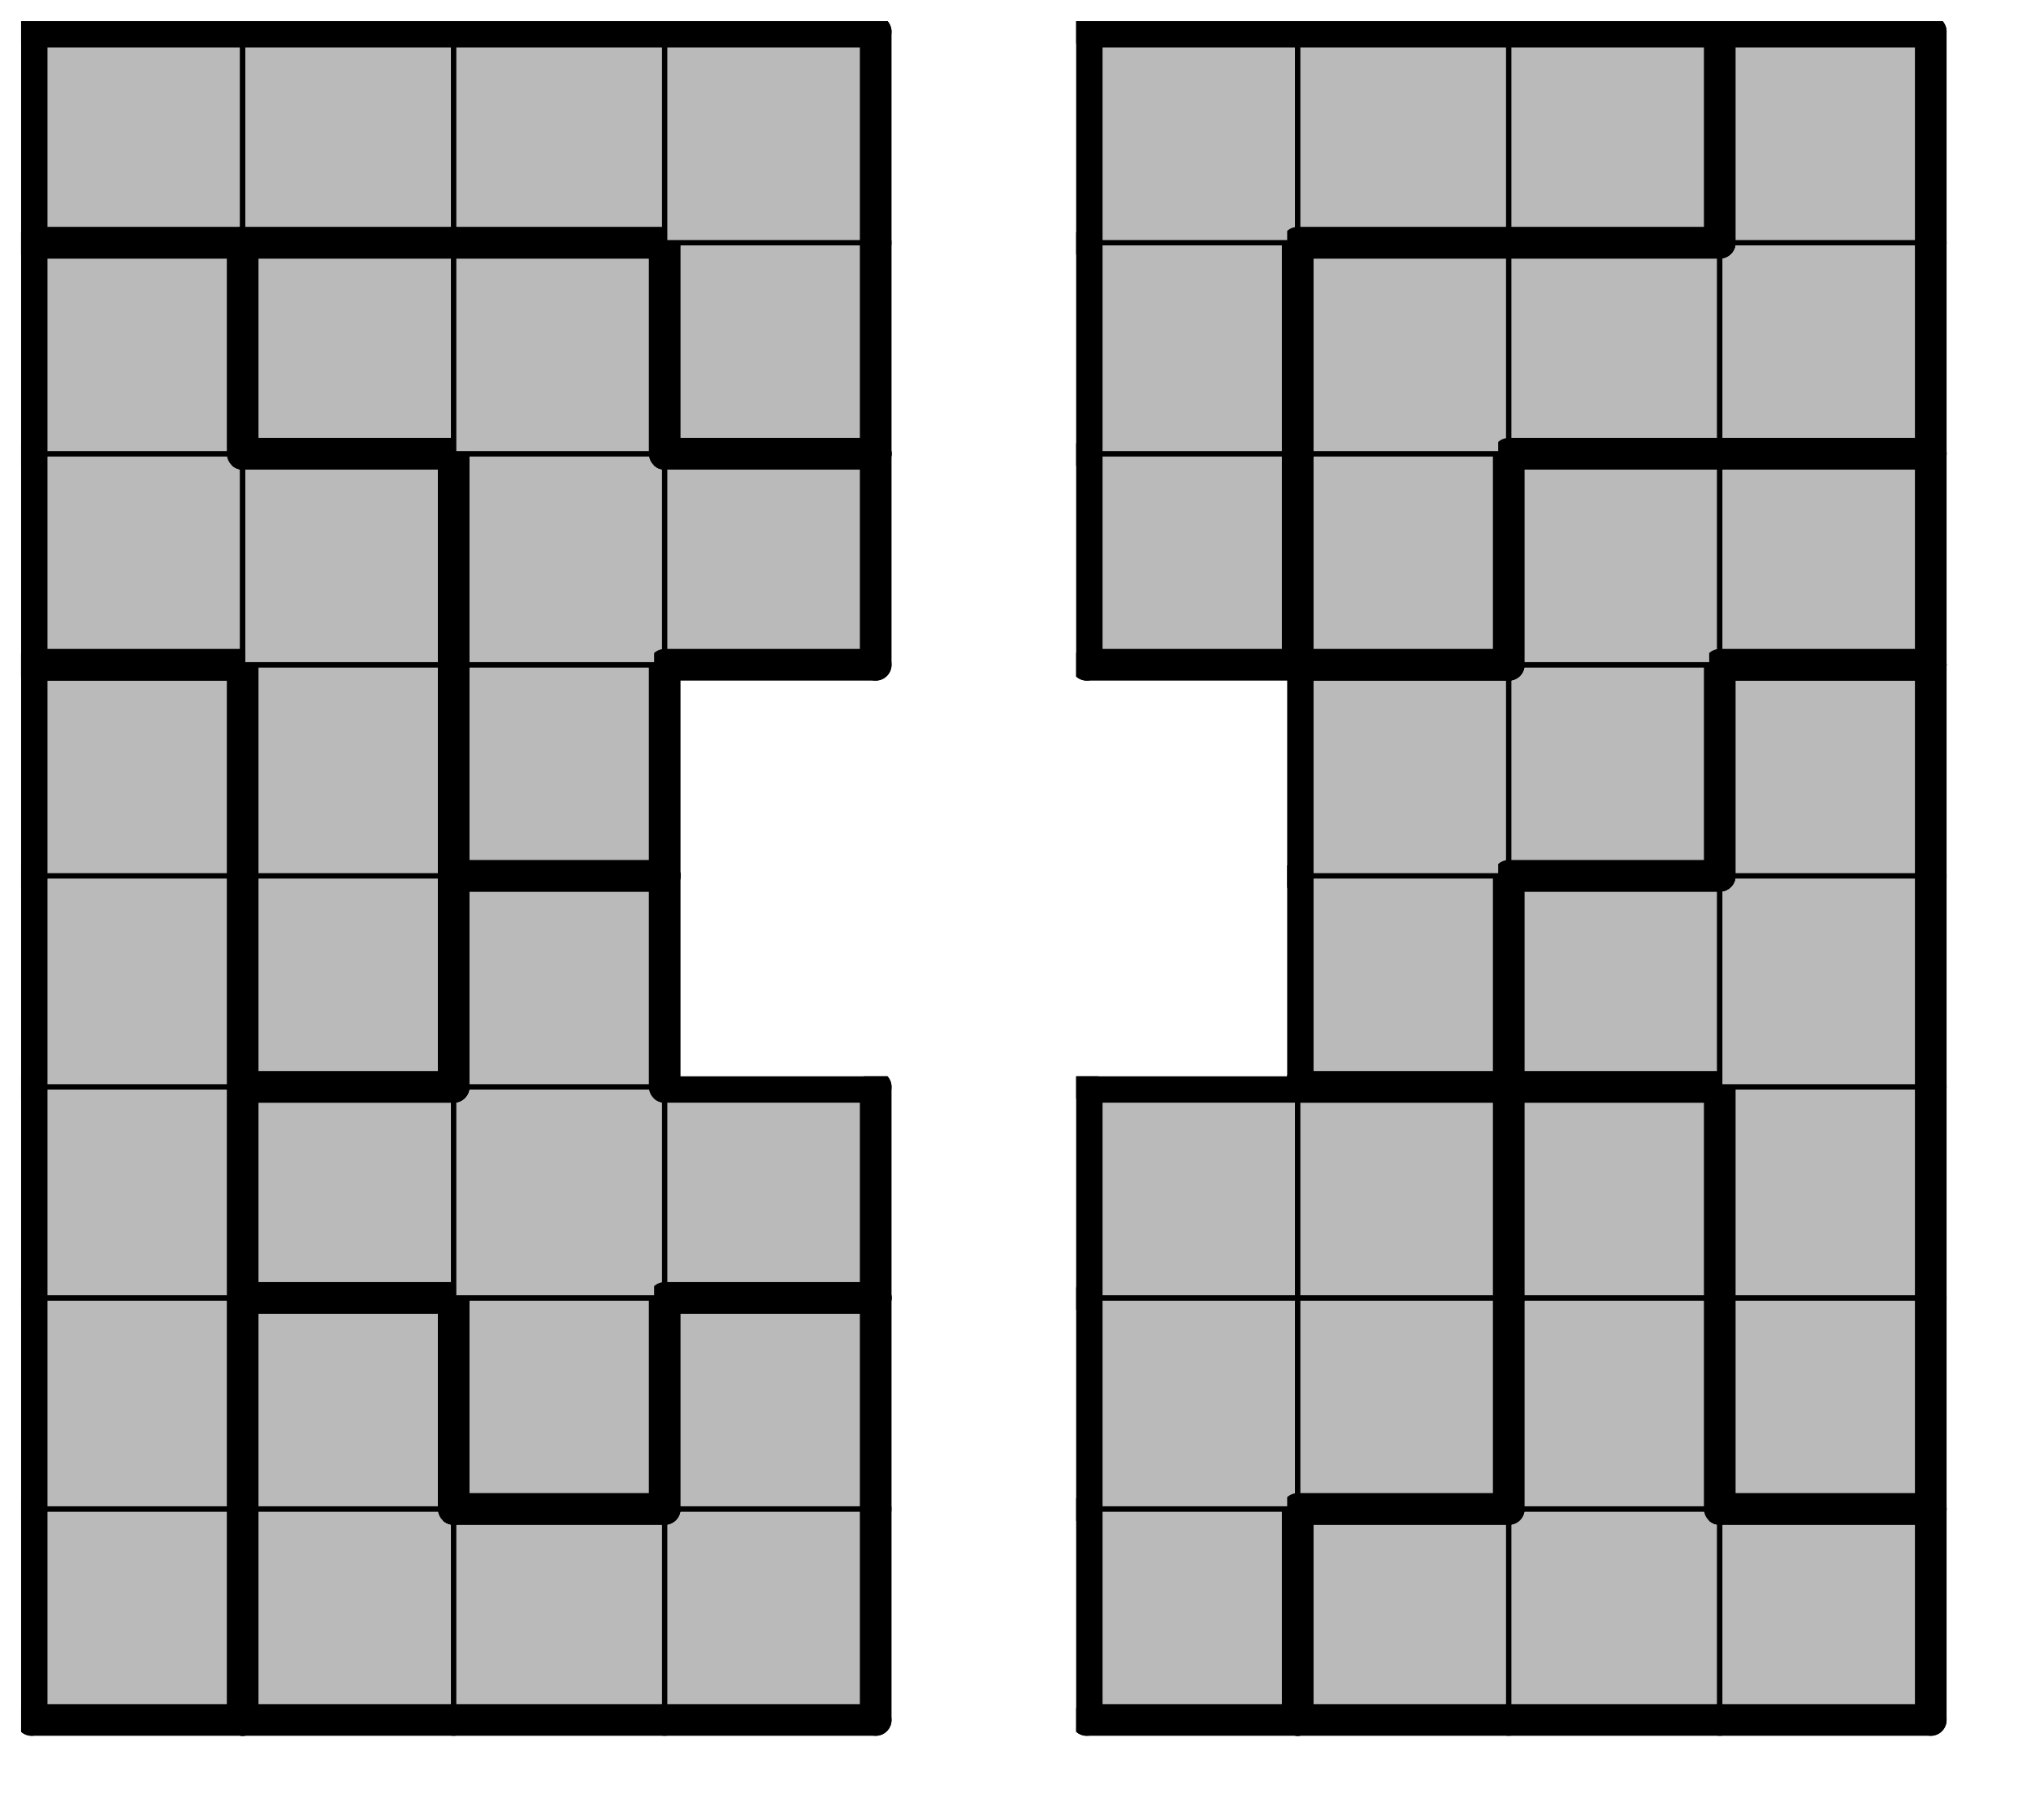
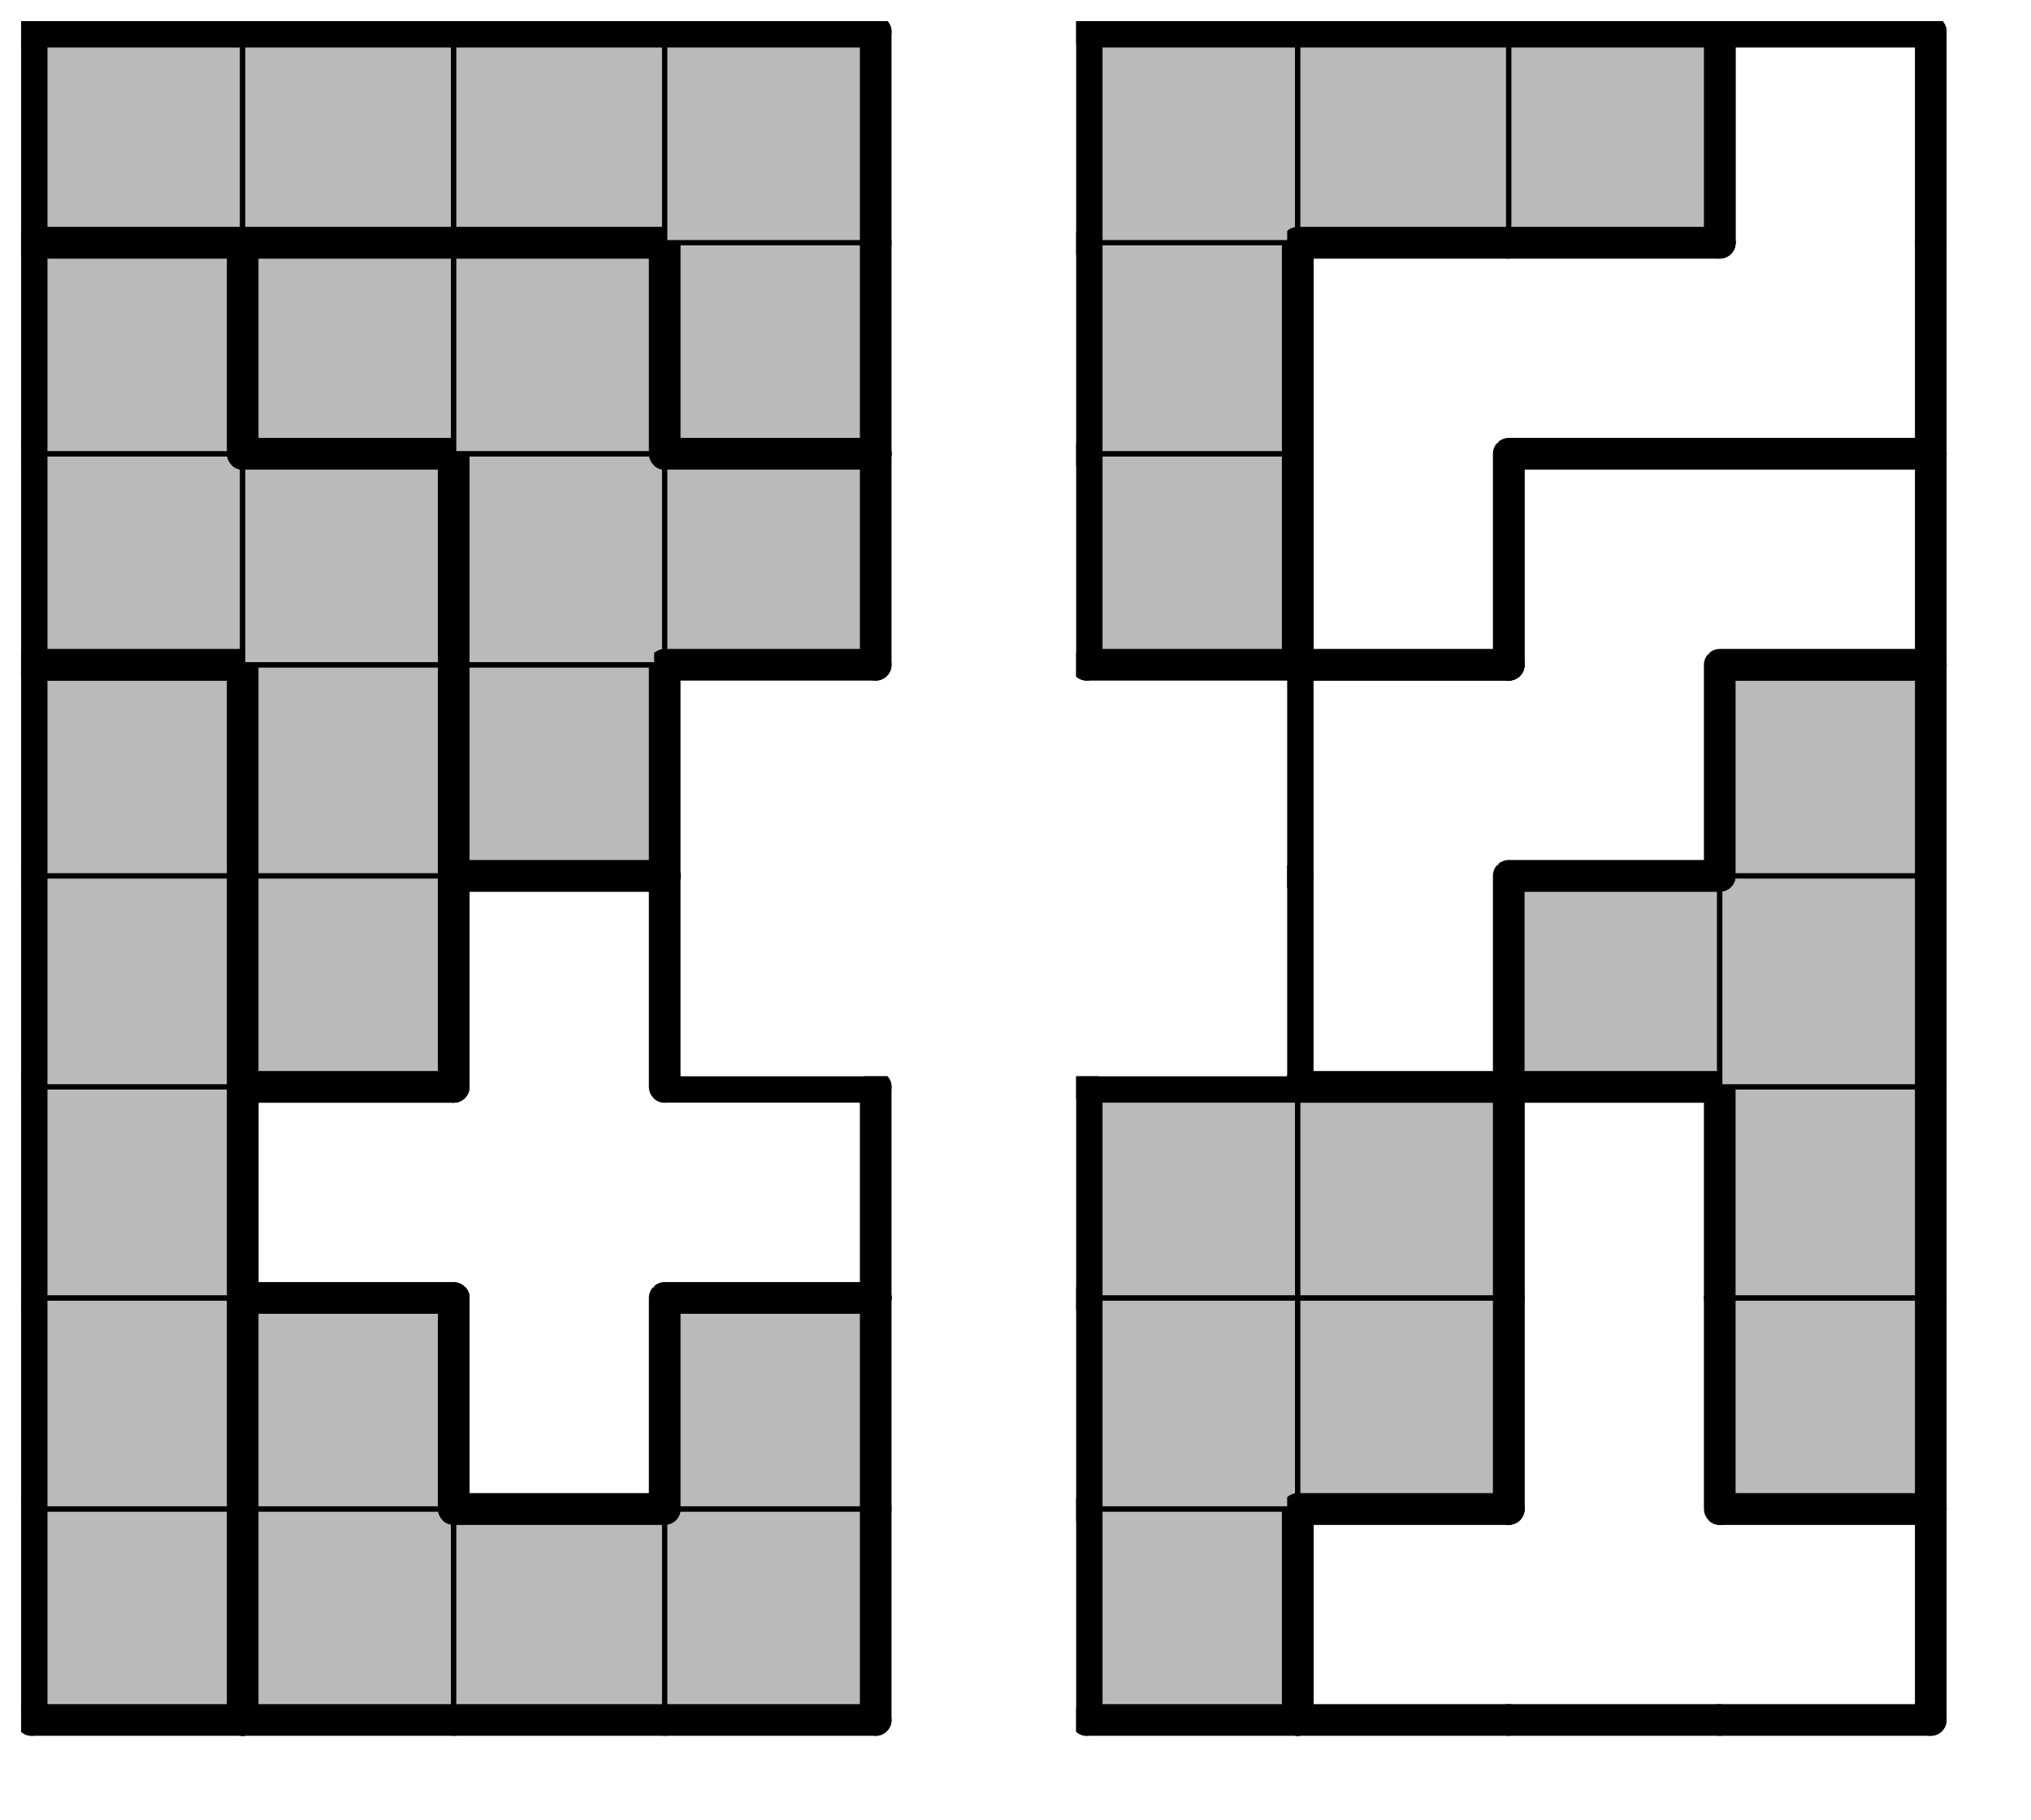
<svg xmlns="http://www.w3.org/2000/svg" xmlns:xlink="http://www.w3.org/1999/xlink" version="1.1" width="77px" height="69px">
  <symbol id="b82deaa2-921f-4810-b624-61abaf29bab7box_-2">
    <path d="M21 1 L1 1 L1 21 L21 21 Z" stroke="gray" stroke-width=".5" fill-opacity="0" />
  </symbol>
  <symbol id="b82deaa2-921f-4810-b624-61abaf29bab7line_1">
    <line x1="21" y1="1" x2="21" y2="1" style="stroke-linecap:round;stroke:black;stroke-width:3" />
  </symbol>
  <symbol id="b82deaa2-921f-4810-b624-61abaf29bab7line_2">
    <line x1="21" y1="1" x2="21" y2="21" style="stroke-linecap:round;stroke:black;stroke-width:3" />
  </symbol>
  <symbol id="b82deaa2-921f-4810-b624-61abaf29bab7line_3">
    <line x1="21" y1="21" x2="21" y2="21" style="stroke-linecap:round;stroke:black;stroke-width:3" />
  </symbol>
  <symbol id="b82deaa2-921f-4810-b624-61abaf29bab7line_4">
    <line x1="21" y1="21" x2="21" y2="1" style="stroke-linecap:round;stroke:black;stroke-width:3" />
  </symbol>
  <symbol id="b82deaa2-921f-4810-b624-61abaf29bab7line_5">
    <line x1="21" y1="1" x2="1" y2="1" style="stroke-linecap:round;stroke:black;stroke-width:3" />
  </symbol>
  <symbol id="b82deaa2-921f-4810-b624-61abaf29bab7line_6">
    <line x1="1" y1="1" x2="1" y2="21" style="stroke-linecap:round;stroke:black;stroke-width:3" />
  </symbol>
  <symbol id="b82deaa2-921f-4810-b624-61abaf29bab7line_7">
    <line x1="1" y1="21" x2="21" y2="21" style="stroke-linecap:round;stroke:black;stroke-width:3" />
  </symbol>
  <symbol id="b82deaa2-921f-4810-b624-61abaf29bab7line_8">
    <line x1="1" y1="1" x2="1" y2="1" style="stroke-linecap:round;stroke:black;stroke-width:3" />
  </symbol>
  <symbol id="b82deaa2-921f-4810-b624-61abaf29bab7line_9">
    <line x1="1" y1="1" x2="21" y2="1" style="stroke-linecap:round;stroke:black;stroke-width:3" />
  </symbol>
  <symbol id="b82deaa2-921f-4810-b624-61abaf29bab7box_0">
    <path d="M21 1 L1 1 L1 21 L21 21 Z" style="fill:#BABABA;stroke-width:.5;stroke:black" />
  </symbol>
  <symbol id="b82deaa2-921f-4810-b624-61abaf29bab7box_2">
    <path d="M21 1 L1 1 L1 21 L21 21 Z" style="fill:#BABABA;stroke-width:.5;stroke:black" />
  </symbol>
  <symbol id="b82deaa2-921f-4810-b624-61abaf29bab7box_1">
    <path d="M21 1 L1 1 L1 21 L21 21 Z" style="fill:#BABABA;stroke-width:.5;stroke:black" />
  </symbol>
  <symbol id="b82deaa2-921f-4810-b624-61abaf29bab7box_8">
-     <path d="M21 1 L1 1 L1 21 L21 21 Z" style="fill:#BABABA;stroke-width:.5;stroke:black" />
-   </symbol>
+     </symbol>
  <symbol id="b82deaa2-921f-4810-b624-61abaf29bab7box_11">
-     <path d="M21 1 L1 1 L1 21 L21 21 Z" style="fill:#BABABA;stroke-width:.5;stroke:black" />
-   </symbol>
+     </symbol>
  <symbol id="b82deaa2-921f-4810-b624-61abaf29bab7box_4">
    <path d="M21 1 L1 1 L1 21 L21 21 Z" style="fill:#BABABA;stroke-width:.5;stroke:black" />
  </symbol>
  <symbol id="b82deaa2-921f-4810-b624-61abaf29bab7box_5">
    <path d="M21 1 L1 1 L1 21 L21 21 Z" style="fill:#BABABA;stroke-width:.5;stroke:black" />
  </symbol>
  <symbol id="b82deaa2-921f-4810-b624-61abaf29bab7box_7">
-     <path d="M21 1 L1 1 L1 21 L21 21 Z" style="fill:#BABABA;stroke-width:.5;stroke:black" />
-   </symbol>
+     </symbol>
  <symbol id="b82deaa2-921f-4810-b624-61abaf29bab7box_9">
    <path d="M21 1 L1 1 L1 21 L21 21 Z" style="fill:#BABABA;stroke-width:.5;stroke:black" />
  </symbol>
  <symbol id="b82deaa2-921f-4810-b624-61abaf29bab7box_6">
    <path d="M21 1 L1 1 L1 21 L21 21 Z" style="fill:#BABABA;stroke-width:.5;stroke:black" />
  </symbol>
  <symbol id="b82deaa2-921f-4810-b624-61abaf29bab7box_10">
-     <path d="M21 1 L1 1 L1 21 L21 21 Z" style="fill:#BABABA;stroke-width:.5;stroke:black" />
-   </symbol>
+     </symbol>
  <symbol id="b82deaa2-921f-4810-b624-61abaf29bab7box_3">
    <path d="M21 1 L1 1 L1 21 L21 21 Z" style="fill:#BABABA;stroke-width:.5;stroke:black" />
  </symbol>
  <g transform="scale(0.4) translate(2,2) ">
    <use x="0" y="140" xlink:href="#origin" />
    <use x="0" y="140" xlink:href="#b82deaa2-921f-4810-b624-61abaf29bab7box_0" />
    <use x="0" y="140" xlink:href="#b82deaa2-921f-4810-b624-61abaf29bab7line_4" />
    <use x="0" y="140" xlink:href="#b82deaa2-921f-4810-b624-61abaf29bab7line_6" />
    <use x="0" y="140" xlink:href="#b82deaa2-921f-4810-b624-61abaf29bab7line_7" />
    <use x="20" y="140" xlink:href="#b82deaa2-921f-4810-b624-61abaf29bab7box_2" />
    <use x="20" y="140" xlink:href="#b82deaa2-921f-4810-b624-61abaf29bab7line_6" />
    <use x="20" y="140" xlink:href="#b82deaa2-921f-4810-b624-61abaf29bab7line_7" />
    <use x="40" y="140" xlink:href="#b82deaa2-921f-4810-b624-61abaf29bab7box_2" />
    <use x="40" y="140" xlink:href="#b82deaa2-921f-4810-b624-61abaf29bab7line_5" />
    <use x="40" y="140" xlink:href="#b82deaa2-921f-4810-b624-61abaf29bab7line_7" />
    <use x="60" y="140" xlink:href="#b82deaa2-921f-4810-b624-61abaf29bab7box_2" />
    <use x="60" y="140" xlink:href="#b82deaa2-921f-4810-b624-61abaf29bab7line_4" />
    <use x="60" y="140" xlink:href="#b82deaa2-921f-4810-b624-61abaf29bab7line_7" />
    <use x="100" y="140" xlink:href="#b82deaa2-921f-4810-b624-61abaf29bab7box_1" />
    <use x="100" y="140" xlink:href="#b82deaa2-921f-4810-b624-61abaf29bab7line_4" />
    <use x="100" y="140" xlink:href="#b82deaa2-921f-4810-b624-61abaf29bab7line_6" />
    <use x="100" y="140" xlink:href="#b82deaa2-921f-4810-b624-61abaf29bab7line_7" />
    <use x="120" y="140" xlink:href="#b82deaa2-921f-4810-b624-61abaf29bab7box_8" />
    <use x="120" y="140" xlink:href="#b82deaa2-921f-4810-b624-61abaf29bab7line_5" />
    <use x="120" y="140" xlink:href="#b82deaa2-921f-4810-b624-61abaf29bab7line_6" />
    <use x="120" y="140" xlink:href="#b82deaa2-921f-4810-b624-61abaf29bab7line_7" />
    <use x="140" y="140" xlink:href="#b82deaa2-921f-4810-b624-61abaf29bab7box_8" />
    <use x="140" y="140" xlink:href="#b82deaa2-921f-4810-b624-61abaf29bab7line_7" />
    <use x="160" y="140" xlink:href="#b82deaa2-921f-4810-b624-61abaf29bab7box_8" />
    <use x="160" y="140" xlink:href="#b82deaa2-921f-4810-b624-61abaf29bab7line_4" />
    <use x="160" y="140" xlink:href="#b82deaa2-921f-4810-b624-61abaf29bab7line_5" />
    <use x="160" y="140" xlink:href="#b82deaa2-921f-4810-b624-61abaf29bab7line_7" />
    <use x="0" y="120" xlink:href="#b82deaa2-921f-4810-b624-61abaf29bab7box_0" />
    <use x="0" y="120" xlink:href="#b82deaa2-921f-4810-b624-61abaf29bab7line_4" />
    <use x="0" y="120" xlink:href="#b82deaa2-921f-4810-b624-61abaf29bab7line_6" />
    <use x="20" y="120" xlink:href="#b82deaa2-921f-4810-b624-61abaf29bab7box_2" />
    <use x="20" y="120" xlink:href="#b82deaa2-921f-4810-b624-61abaf29bab7line_4" />
    <use x="20" y="120" xlink:href="#b82deaa2-921f-4810-b624-61abaf29bab7line_5" />
    <use x="20" y="120" xlink:href="#b82deaa2-921f-4810-b624-61abaf29bab7line_6" />
    <use x="40" y="120" xlink:href="#b82deaa2-921f-4810-b624-61abaf29bab7box_11" />
    <use x="40" y="120" xlink:href="#b82deaa2-921f-4810-b624-61abaf29bab7line_4" />
    <use x="40" y="120" xlink:href="#b82deaa2-921f-4810-b624-61abaf29bab7line_6" />
    <use x="40" y="120" xlink:href="#b82deaa2-921f-4810-b624-61abaf29bab7line_7" />
    <use x="60" y="120" xlink:href="#b82deaa2-921f-4810-b624-61abaf29bab7box_2" />
    <use x="60" y="120" xlink:href="#b82deaa2-921f-4810-b624-61abaf29bab7line_4" />
    <use x="60" y="120" xlink:href="#b82deaa2-921f-4810-b624-61abaf29bab7line_5" />
    <use x="60" y="120" xlink:href="#b82deaa2-921f-4810-b624-61abaf29bab7line_6" />
    <use x="100" y="120" xlink:href="#b82deaa2-921f-4810-b624-61abaf29bab7box_1" />
    <use x="100" y="120" xlink:href="#b82deaa2-921f-4810-b624-61abaf29bab7line_6" />
    <use x="120" y="120" xlink:href="#b82deaa2-921f-4810-b624-61abaf29bab7box_1" />
    <use x="120" y="120" xlink:href="#b82deaa2-921f-4810-b624-61abaf29bab7line_4" />
    <use x="120" y="120" xlink:href="#b82deaa2-921f-4810-b624-61abaf29bab7line_7" />
    <use x="140" y="120" xlink:href="#b82deaa2-921f-4810-b624-61abaf29bab7box_8" />
    <use x="140" y="120" xlink:href="#b82deaa2-921f-4810-b624-61abaf29bab7line_4" />
    <use x="140" y="120" xlink:href="#b82deaa2-921f-4810-b624-61abaf29bab7line_6" />
    <use x="160" y="120" xlink:href="#b82deaa2-921f-4810-b624-61abaf29bab7box_4" />
    <use x="160" y="120" xlink:href="#b82deaa2-921f-4810-b624-61abaf29bab7line_4" />
    <use x="160" y="120" xlink:href="#b82deaa2-921f-4810-b624-61abaf29bab7line_6" />
    <use x="160" y="120" xlink:href="#b82deaa2-921f-4810-b624-61abaf29bab7line_7" />
    <use x="0" y="100" xlink:href="#b82deaa2-921f-4810-b624-61abaf29bab7box_0" />
    <use x="0" y="100" xlink:href="#b82deaa2-921f-4810-b624-61abaf29bab7line_4" />
    <use x="0" y="100" xlink:href="#b82deaa2-921f-4810-b624-61abaf29bab7line_6" />
    <use x="20" y="100" xlink:href="#b82deaa2-921f-4810-b624-61abaf29bab7box_11" />
    <use x="20" y="100" xlink:href="#b82deaa2-921f-4810-b624-61abaf29bab7line_5" />
    <use x="20" y="100" xlink:href="#b82deaa2-921f-4810-b624-61abaf29bab7line_6" />
    <use x="20" y="100" xlink:href="#b82deaa2-921f-4810-b624-61abaf29bab7line_7" />
    <use x="40" y="100" xlink:href="#b82deaa2-921f-4810-b624-61abaf29bab7box_11" />
    <use x="60" y="100" xlink:href="#b82deaa2-921f-4810-b624-61abaf29bab7box_11" />
    <use x="60" y="100" xlink:href="#b82deaa2-921f-4810-b624-61abaf29bab7line_4" />
    <use x="60" y="100" xlink:href="#b82deaa2-921f-4810-b624-61abaf29bab7line_5" />
    <use x="60" y="100" xlink:href="#b82deaa2-921f-4810-b624-61abaf29bab7line_7" />
    <use x="100" y="100" xlink:href="#b82deaa2-921f-4810-b624-61abaf29bab7box_1" />
    <use x="100" y="100" xlink:href="#b82deaa2-921f-4810-b624-61abaf29bab7line_5" />
    <use x="100" y="100" xlink:href="#b82deaa2-921f-4810-b624-61abaf29bab7line_6" />
    <use x="120" y="100" xlink:href="#b82deaa2-921f-4810-b624-61abaf29bab7box_1" />
    <use x="120" y="100" xlink:href="#b82deaa2-921f-4810-b624-61abaf29bab7line_4" />
    <use x="120" y="100" xlink:href="#b82deaa2-921f-4810-b624-61abaf29bab7line_5" />
    <use x="140" y="100" xlink:href="#b82deaa2-921f-4810-b624-61abaf29bab7box_8" />
    <use x="140" y="100" xlink:href="#b82deaa2-921f-4810-b624-61abaf29bab7line_4" />
    <use x="140" y="100" xlink:href="#b82deaa2-921f-4810-b624-61abaf29bab7line_5" />
    <use x="140" y="100" xlink:href="#b82deaa2-921f-4810-b624-61abaf29bab7line_6" />
    <use x="160" y="100" xlink:href="#b82deaa2-921f-4810-b624-61abaf29bab7box_4" />
    <use x="160" y="100" xlink:href="#b82deaa2-921f-4810-b624-61abaf29bab7line_4" />
    <use x="160" y="100" xlink:href="#b82deaa2-921f-4810-b624-61abaf29bab7line_6" />
    <use x="0" y="80" xlink:href="#b82deaa2-921f-4810-b624-61abaf29bab7box_0" />
    <use x="0" y="80" xlink:href="#b82deaa2-921f-4810-b624-61abaf29bab7line_4" />
    <use x="0" y="80" xlink:href="#b82deaa2-921f-4810-b624-61abaf29bab7line_6" />
    <use x="20" y="80" xlink:href="#b82deaa2-921f-4810-b624-61abaf29bab7box_5" />
    <use x="20" y="80" xlink:href="#b82deaa2-921f-4810-b624-61abaf29bab7line_4" />
    <use x="20" y="80" xlink:href="#b82deaa2-921f-4810-b624-61abaf29bab7line_6" />
    <use x="20" y="80" xlink:href="#b82deaa2-921f-4810-b624-61abaf29bab7line_7" />
    <use x="40" y="80" xlink:href="#b82deaa2-921f-4810-b624-61abaf29bab7box_11" />
    <use x="40" y="80" xlink:href="#b82deaa2-921f-4810-b624-61abaf29bab7line_4" />
    <use x="40" y="80" xlink:href="#b82deaa2-921f-4810-b624-61abaf29bab7line_5" />
    <use x="40" y="80" xlink:href="#b82deaa2-921f-4810-b624-61abaf29bab7line_6" />
    <use x="120" y="80" xlink:href="#b82deaa2-921f-4810-b624-61abaf29bab7box_7" />
    <use x="120" y="80" xlink:href="#b82deaa2-921f-4810-b624-61abaf29bab7line_4" />
    <use x="120" y="80" xlink:href="#b82deaa2-921f-4810-b624-61abaf29bab7line_6" />
    <use x="120" y="80" xlink:href="#b82deaa2-921f-4810-b624-61abaf29bab7line_7" />
    <use x="140" y="80" xlink:href="#b82deaa2-921f-4810-b624-61abaf29bab7box_4" />
    <use x="140" y="80" xlink:href="#b82deaa2-921f-4810-b624-61abaf29bab7line_5" />
    <use x="140" y="80" xlink:href="#b82deaa2-921f-4810-b624-61abaf29bab7line_6" />
    <use x="140" y="80" xlink:href="#b82deaa2-921f-4810-b624-61abaf29bab7line_7" />
    <use x="160" y="80" xlink:href="#b82deaa2-921f-4810-b624-61abaf29bab7box_4" />
    <use x="160" y="80" xlink:href="#b82deaa2-921f-4810-b624-61abaf29bab7line_4" />
    <use x="0" y="60" xlink:href="#b82deaa2-921f-4810-b624-61abaf29bab7box_0" />
    <use x="0" y="60" xlink:href="#b82deaa2-921f-4810-b624-61abaf29bab7line_4" />
    <use x="0" y="60" xlink:href="#b82deaa2-921f-4810-b624-61abaf29bab7line_5" />
    <use x="0" y="60" xlink:href="#b82deaa2-921f-4810-b624-61abaf29bab7line_6" />
    <use x="20" y="60" xlink:href="#b82deaa2-921f-4810-b624-61abaf29bab7box_5" />
    <use x="20" y="60" xlink:href="#b82deaa2-921f-4810-b624-61abaf29bab7line_4" />
    <use x="20" y="60" xlink:href="#b82deaa2-921f-4810-b624-61abaf29bab7line_6" />
    <use x="40" y="60" xlink:href="#b82deaa2-921f-4810-b624-61abaf29bab7box_9" />
    <use x="40" y="60" xlink:href="#b82deaa2-921f-4810-b624-61abaf29bab7line_4" />
    <use x="40" y="60" xlink:href="#b82deaa2-921f-4810-b624-61abaf29bab7line_6" />
    <use x="40" y="60" xlink:href="#b82deaa2-921f-4810-b624-61abaf29bab7line_7" />
    <use x="120" y="60" xlink:href="#b82deaa2-921f-4810-b624-61abaf29bab7box_7" />
    <use x="120" y="60" xlink:href="#b82deaa2-921f-4810-b624-61abaf29bab7line_5" />
    <use x="120" y="60" xlink:href="#b82deaa2-921f-4810-b624-61abaf29bab7line_6" />
    <use x="140" y="60" xlink:href="#b82deaa2-921f-4810-b624-61abaf29bab7box_7" />
    <use x="140" y="60" xlink:href="#b82deaa2-921f-4810-b624-61abaf29bab7line_4" />
    <use x="140" y="60" xlink:href="#b82deaa2-921f-4810-b624-61abaf29bab7line_7" />
    <use x="160" y="60" xlink:href="#b82deaa2-921f-4810-b624-61abaf29bab7box_4" />
    <use x="160" y="60" xlink:href="#b82deaa2-921f-4810-b624-61abaf29bab7line_4" />
    <use x="160" y="60" xlink:href="#b82deaa2-921f-4810-b624-61abaf29bab7line_5" />
    <use x="160" y="60" xlink:href="#b82deaa2-921f-4810-b624-61abaf29bab7line_6" />
    <use x="0" y="40" xlink:href="#b82deaa2-921f-4810-b624-61abaf29bab7box_5" />
    <use x="0" y="40" xlink:href="#b82deaa2-921f-4810-b624-61abaf29bab7line_6" />
    <use x="0" y="40" xlink:href="#b82deaa2-921f-4810-b624-61abaf29bab7line_7" />
    <use x="20" y="40" xlink:href="#b82deaa2-921f-4810-b624-61abaf29bab7box_5" />
    <use x="20" y="40" xlink:href="#b82deaa2-921f-4810-b624-61abaf29bab7line_4" />
    <use x="20" y="40" xlink:href="#b82deaa2-921f-4810-b624-61abaf29bab7line_5" />
    <use x="40" y="40" xlink:href="#b82deaa2-921f-4810-b624-61abaf29bab7box_9" />
    <use x="40" y="40" xlink:href="#b82deaa2-921f-4810-b624-61abaf29bab7line_6" />
    <use x="60" y="40" xlink:href="#b82deaa2-921f-4810-b624-61abaf29bab7box_9" />
    <use x="60" y="40" xlink:href="#b82deaa2-921f-4810-b624-61abaf29bab7line_4" />
    <use x="60" y="40" xlink:href="#b82deaa2-921f-4810-b624-61abaf29bab7line_5" />
    <use x="60" y="40" xlink:href="#b82deaa2-921f-4810-b624-61abaf29bab7line_7" />
    <use x="100" y="40" xlink:href="#b82deaa2-921f-4810-b624-61abaf29bab7box_6" />
    <use x="100" y="40" xlink:href="#b82deaa2-921f-4810-b624-61abaf29bab7line_4" />
    <use x="100" y="40" xlink:href="#b82deaa2-921f-4810-b624-61abaf29bab7line_6" />
    <use x="100" y="40" xlink:href="#b82deaa2-921f-4810-b624-61abaf29bab7line_7" />
    <use x="120" y="40" xlink:href="#b82deaa2-921f-4810-b624-61abaf29bab7box_10" />
    <use x="120" y="40" xlink:href="#b82deaa2-921f-4810-b624-61abaf29bab7line_4" />
    <use x="120" y="40" xlink:href="#b82deaa2-921f-4810-b624-61abaf29bab7line_6" />
    <use x="120" y="40" xlink:href="#b82deaa2-921f-4810-b624-61abaf29bab7line_7" />
    <use x="140" y="40" xlink:href="#b82deaa2-921f-4810-b624-61abaf29bab7box_7" />
    <use x="140" y="40" xlink:href="#b82deaa2-921f-4810-b624-61abaf29bab7line_5" />
    <use x="140" y="40" xlink:href="#b82deaa2-921f-4810-b624-61abaf29bab7line_6" />
    <use x="160" y="40" xlink:href="#b82deaa2-921f-4810-b624-61abaf29bab7box_7" />
    <use x="160" y="40" xlink:href="#b82deaa2-921f-4810-b624-61abaf29bab7line_4" />
    <use x="160" y="40" xlink:href="#b82deaa2-921f-4810-b624-61abaf29bab7line_5" />
    <use x="160" y="40" xlink:href="#b82deaa2-921f-4810-b624-61abaf29bab7line_7" />
    <use x="0" y="20" xlink:href="#b82deaa2-921f-4810-b624-61abaf29bab7box_5" />
    <use x="0" y="20" xlink:href="#b82deaa2-921f-4810-b624-61abaf29bab7line_4" />
    <use x="0" y="20" xlink:href="#b82deaa2-921f-4810-b624-61abaf29bab7line_5" />
    <use x="0" y="20" xlink:href="#b82deaa2-921f-4810-b624-61abaf29bab7line_6" />
    <use x="20" y="20" xlink:href="#b82deaa2-921f-4810-b624-61abaf29bab7box_9" />
    <use x="20" y="20" xlink:href="#b82deaa2-921f-4810-b624-61abaf29bab7line_5" />
    <use x="20" y="20" xlink:href="#b82deaa2-921f-4810-b624-61abaf29bab7line_6" />
    <use x="20" y="20" xlink:href="#b82deaa2-921f-4810-b624-61abaf29bab7line_7" />
    <use x="40" y="20" xlink:href="#b82deaa2-921f-4810-b624-61abaf29bab7box_9" />
    <use x="40" y="20" xlink:href="#b82deaa2-921f-4810-b624-61abaf29bab7line_4" />
    <use x="40" y="20" xlink:href="#b82deaa2-921f-4810-b624-61abaf29bab7line_5" />
    <use x="60" y="20" xlink:href="#b82deaa2-921f-4810-b624-61abaf29bab7box_3" />
    <use x="60" y="20" xlink:href="#b82deaa2-921f-4810-b624-61abaf29bab7line_4" />
    <use x="60" y="20" xlink:href="#b82deaa2-921f-4810-b624-61abaf29bab7line_6" />
    <use x="60" y="20" xlink:href="#b82deaa2-921f-4810-b624-61abaf29bab7line_7" />
    <use x="100" y="20" xlink:href="#b82deaa2-921f-4810-b624-61abaf29bab7box_6" />
    <use x="100" y="20" xlink:href="#b82deaa2-921f-4810-b624-61abaf29bab7line_4" />
    <use x="100" y="20" xlink:href="#b82deaa2-921f-4810-b624-61abaf29bab7line_6" />
    <use x="120" y="20" xlink:href="#b82deaa2-921f-4810-b624-61abaf29bab7box_10" />
    <use x="120" y="20" xlink:href="#b82deaa2-921f-4810-b624-61abaf29bab7line_5" />
    <use x="120" y="20" xlink:href="#b82deaa2-921f-4810-b624-61abaf29bab7line_6" />
    <use x="140" y="20" xlink:href="#b82deaa2-921f-4810-b624-61abaf29bab7box_10" />
    <use x="140" y="20" xlink:href="#b82deaa2-921f-4810-b624-61abaf29bab7line_5" />
    <use x="140" y="20" xlink:href="#b82deaa2-921f-4810-b624-61abaf29bab7line_7" />
    <use x="160" y="20" xlink:href="#b82deaa2-921f-4810-b624-61abaf29bab7box_10" />
    <use x="160" y="20" xlink:href="#b82deaa2-921f-4810-b624-61abaf29bab7line_4" />
    <use x="160" y="20" xlink:href="#b82deaa2-921f-4810-b624-61abaf29bab7line_7" />
    <use x="0" y="0" xlink:href="#b82deaa2-921f-4810-b624-61abaf29bab7box_3" />
    <use x="0" y="0" xlink:href="#b82deaa2-921f-4810-b624-61abaf29bab7line_5" />
    <use x="0" y="0" xlink:href="#b82deaa2-921f-4810-b624-61abaf29bab7line_6" />
    <use x="0" y="0" xlink:href="#b82deaa2-921f-4810-b624-61abaf29bab7line_7" />
    <use x="20" y="0" xlink:href="#b82deaa2-921f-4810-b624-61abaf29bab7box_3" />
    <use x="20" y="0" xlink:href="#b82deaa2-921f-4810-b624-61abaf29bab7line_5" />
    <use x="20" y="0" xlink:href="#b82deaa2-921f-4810-b624-61abaf29bab7line_7" />
    <use x="40" y="0" xlink:href="#b82deaa2-921f-4810-b624-61abaf29bab7box_3" />
    <use x="40" y="0" xlink:href="#b82deaa2-921f-4810-b624-61abaf29bab7line_5" />
    <use x="40" y="0" xlink:href="#b82deaa2-921f-4810-b624-61abaf29bab7line_7" />
    <use x="60" y="0" xlink:href="#b82deaa2-921f-4810-b624-61abaf29bab7box_3" />
    <use x="60" y="0" xlink:href="#b82deaa2-921f-4810-b624-61abaf29bab7line_4" />
    <use x="60" y="0" xlink:href="#b82deaa2-921f-4810-b624-61abaf29bab7line_5" />
    <use x="100" y="0" xlink:href="#b82deaa2-921f-4810-b624-61abaf29bab7box_6" />
    <use x="100" y="0" xlink:href="#b82deaa2-921f-4810-b624-61abaf29bab7line_5" />
    <use x="100" y="0" xlink:href="#b82deaa2-921f-4810-b624-61abaf29bab7line_6" />
    <use x="120" y="0" xlink:href="#b82deaa2-921f-4810-b624-61abaf29bab7box_6" />
    <use x="120" y="0" xlink:href="#b82deaa2-921f-4810-b624-61abaf29bab7line_5" />
    <use x="120" y="0" xlink:href="#b82deaa2-921f-4810-b624-61abaf29bab7line_7" />
    <use x="140" y="0" xlink:href="#b82deaa2-921f-4810-b624-61abaf29bab7box_6" />
    <use x="140" y="0" xlink:href="#b82deaa2-921f-4810-b624-61abaf29bab7line_4" />
    <use x="140" y="0" xlink:href="#b82deaa2-921f-4810-b624-61abaf29bab7line_5" />
    <use x="140" y="0" xlink:href="#b82deaa2-921f-4810-b624-61abaf29bab7line_7" />
    <use x="160" y="0" xlink:href="#b82deaa2-921f-4810-b624-61abaf29bab7box_10" />
    <use x="160" y="0" xlink:href="#b82deaa2-921f-4810-b624-61abaf29bab7line_4" />
    <use x="160" y="0" xlink:href="#b82deaa2-921f-4810-b624-61abaf29bab7line_5" />
    <use x="160" y="0" xlink:href="#b82deaa2-921f-4810-b624-61abaf29bab7line_6" />
  </g>
  <g transform="scale(0.4) translate(2,2) ">

</g>
</svg>